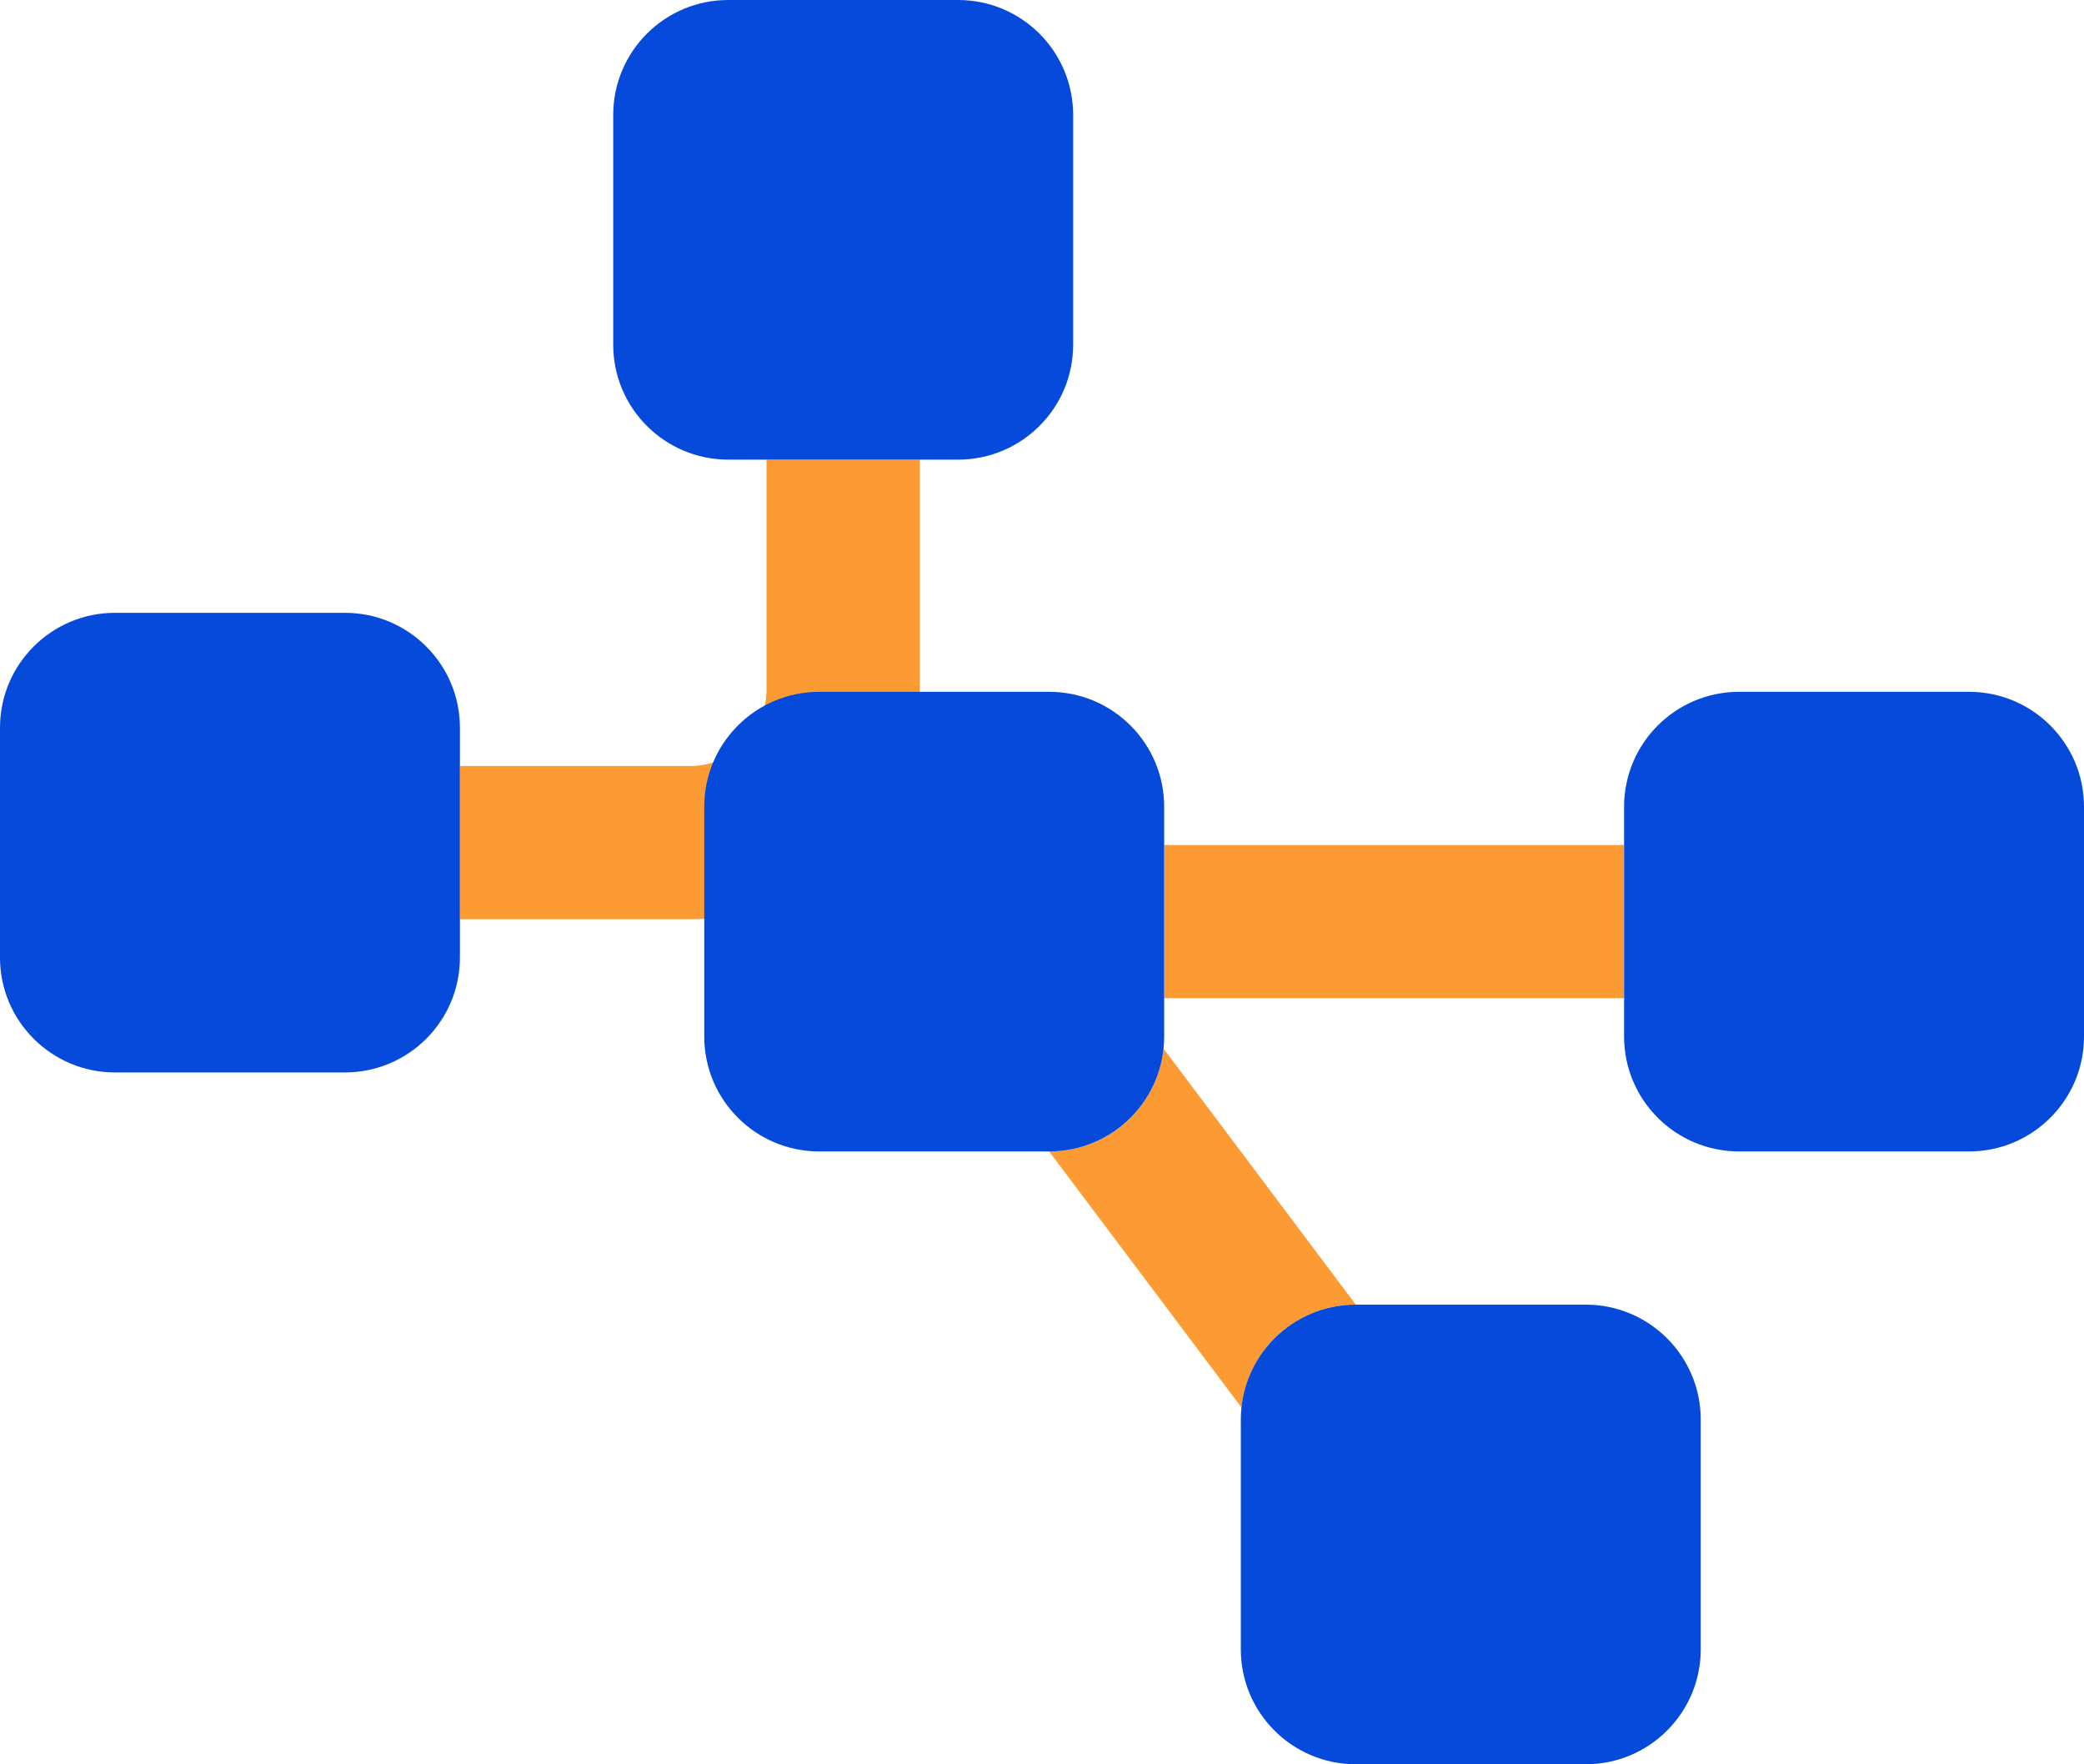
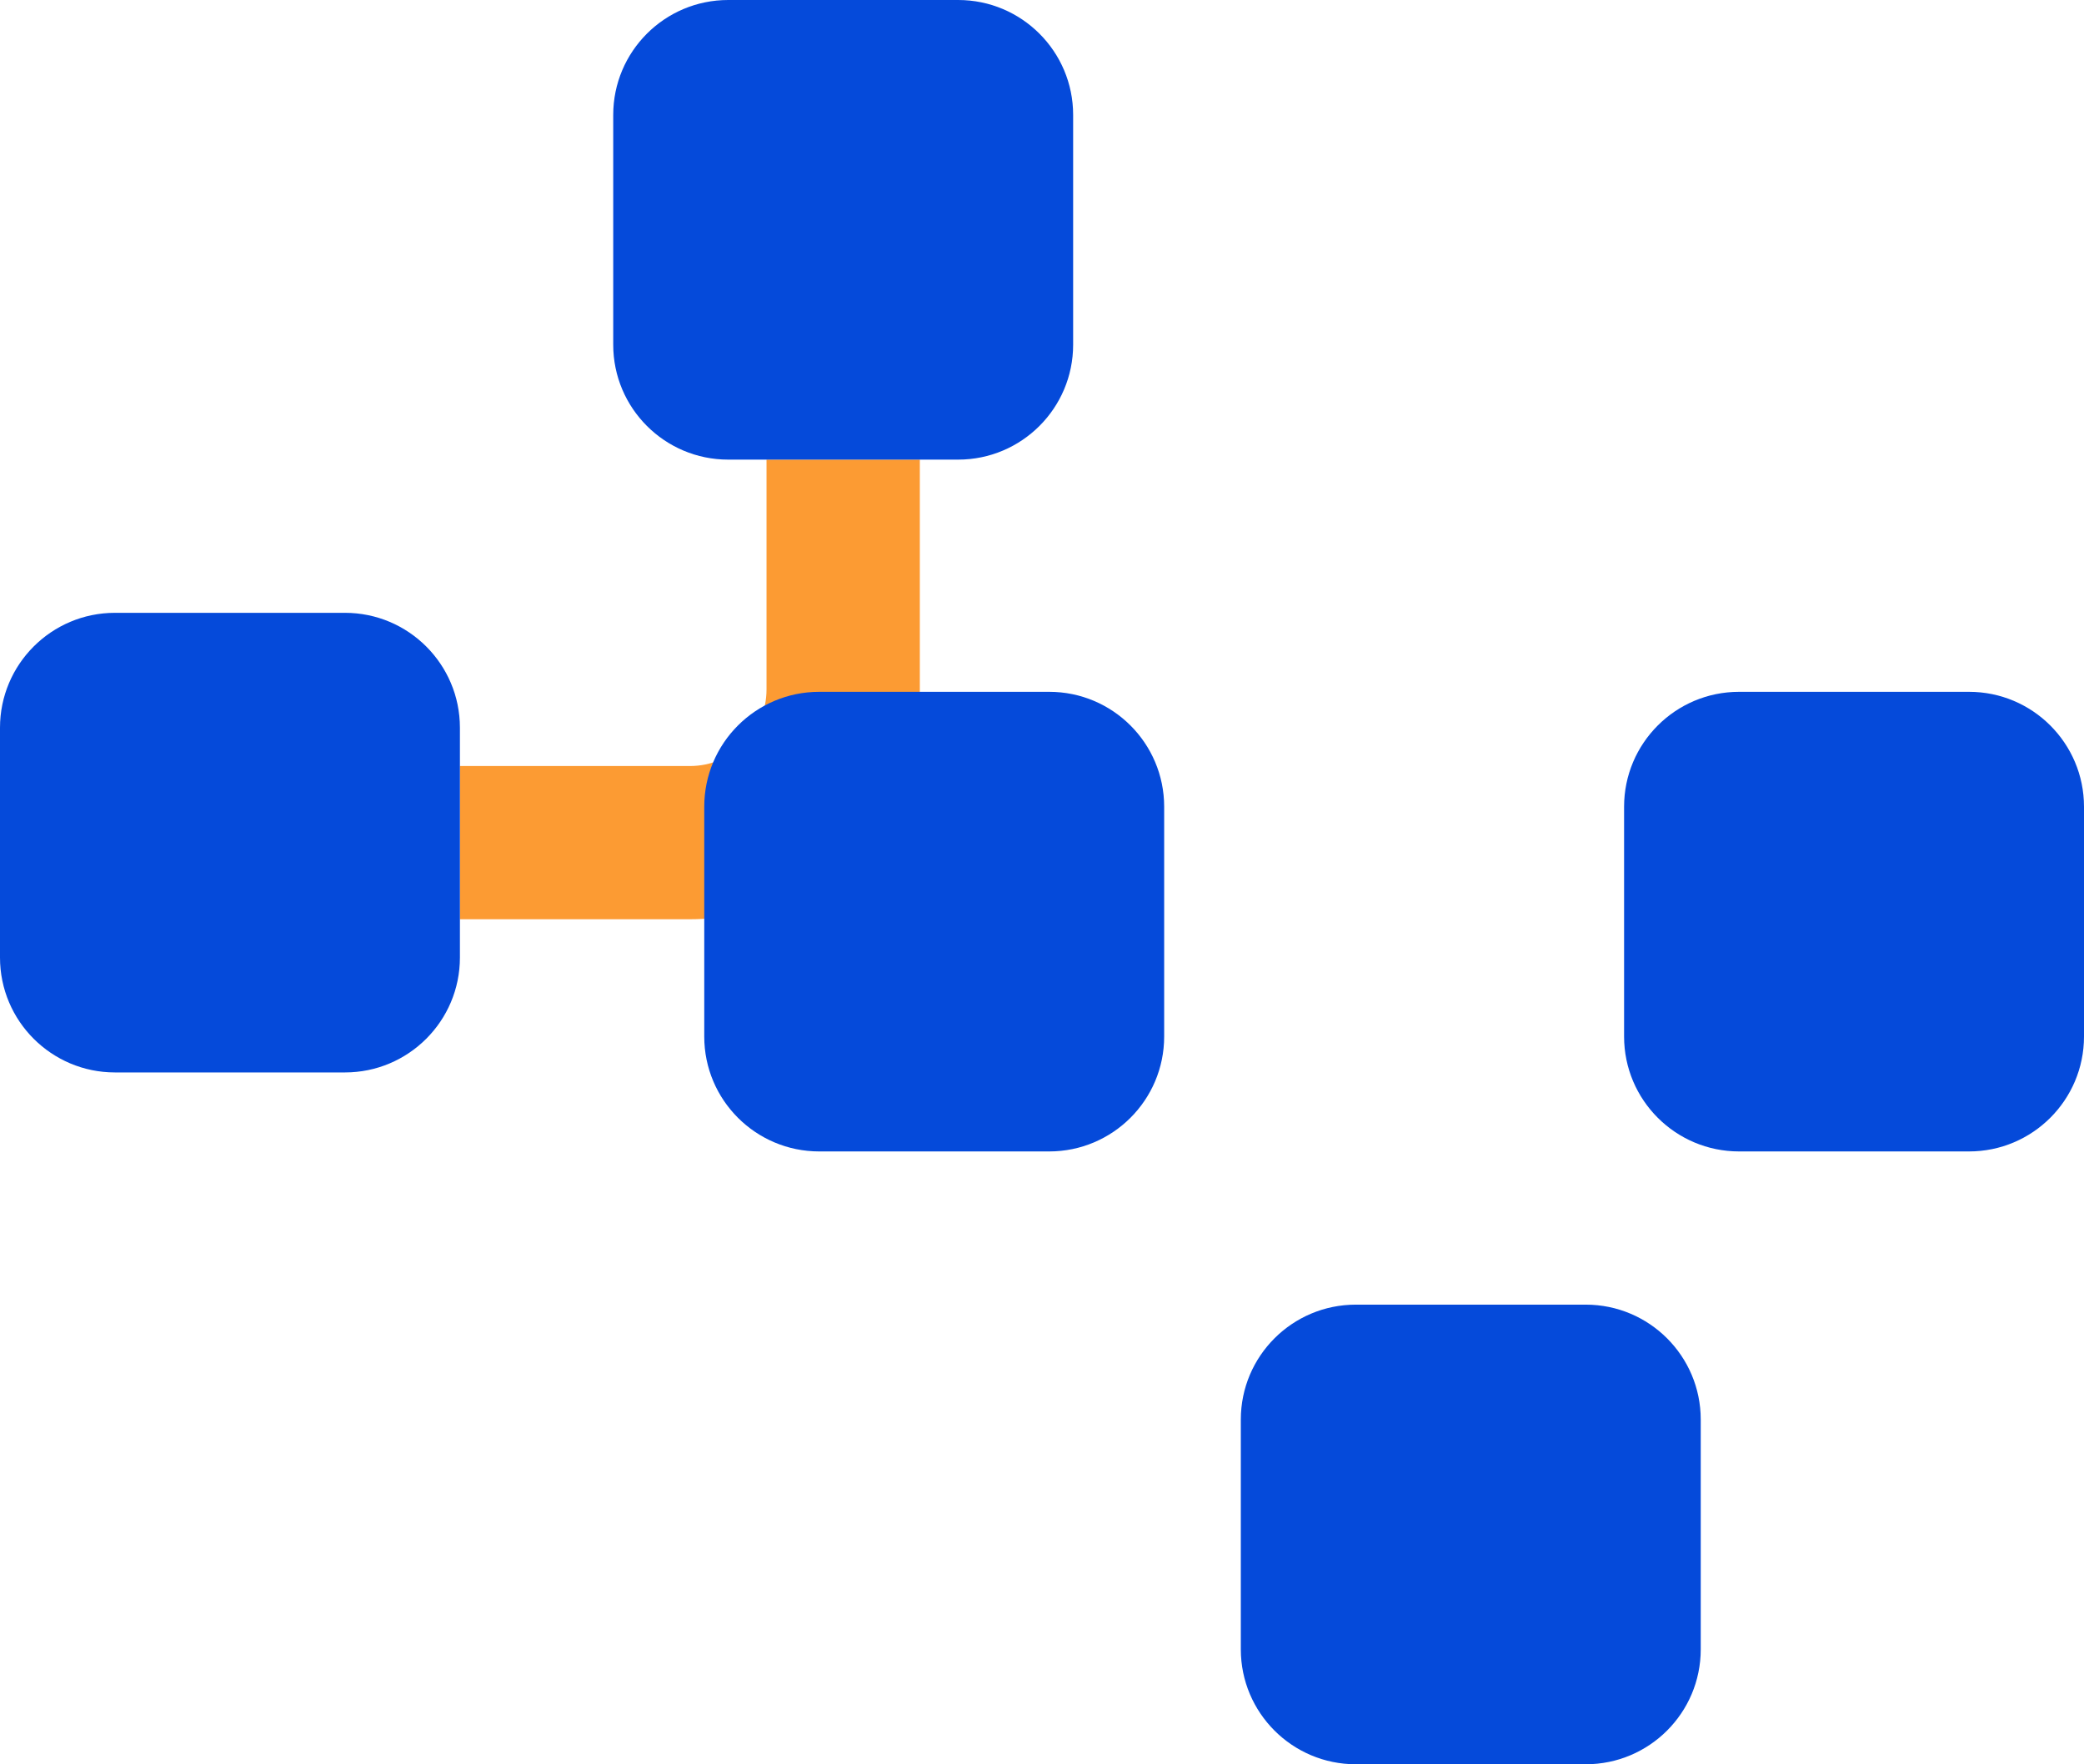
<svg xmlns="http://www.w3.org/2000/svg" width="1036" height="877" viewBox="0 0 1036 877" fill="none">
  <path d="M228.633 456.945L342.95 456.945C406.063 456.945 457.267 405.777 457.267 342.709L457.267 228.473L381.056 228.473L381.056 342.709C381.056 363.771 364.027 380.788 342.95 380.788L228.633 380.788L228.633 456.945Z" fill="#FC9B33" />
  <path d="M-2.49848e-06 475.984C-1.11911e-06 507.517 25.602 533.102 57.159 533.102L171.476 533.102C203.032 533.102 228.634 507.517 228.634 475.984L228.634 361.747C228.634 330.213 203.032 304.629 171.476 304.629L57.159 304.629C25.602 304.629 -8.87482e-06 330.214 -7.49545e-06 361.747L-2.49848e-06 475.984ZM304.846 171.354C304.846 202.888 330.448 228.472 362.005 228.472L476.322 228.472C507.878 228.472 533.48 202.888 533.48 171.354L533.48 57.118C533.48 25.584 507.878 -0 476.322 -0L362.005 -0C330.448 -0 304.846 25.584 304.846 57.118L304.846 171.354Z" fill="#054ADA" />
-   <path d="M521.574 572.369C551.106 572.369 575.399 549.998 578.376 521.201L673.997 648.527C644.465 648.527 620.173 670.898 617.196 699.695L521.574 572.369ZM578.733 420.055H807.367V496.212H578.733V420.055Z" fill="#FC9B33" />
  <path d="M350.098 401.016C350.098 369.483 375.7 343.898 407.256 343.898H521.574C553.13 343.898 578.732 369.483 578.732 401.016V515.253C578.732 546.786 553.13 572.371 521.574 572.371H407.256C375.7 572.371 350.098 546.786 350.098 515.253V401.016ZM616.838 705.646C616.838 674.112 642.44 648.528 673.997 648.528H788.314C819.87 648.528 845.472 674.112 845.472 705.646V819.882C845.472 851.416 819.87 877 788.314 877H673.997C642.44 877 616.838 851.416 616.838 819.882V705.646ZM864.525 343.898H978.842C1010.4 343.898 1036 369.483 1036 401.016V515.253C1036 546.786 1010.4 572.371 978.842 572.371H864.525C832.969 572.371 807.367 546.786 807.367 515.253V401.016C807.367 369.483 832.969 343.898 864.525 343.898Z" fill="#054ADA" />
</svg>